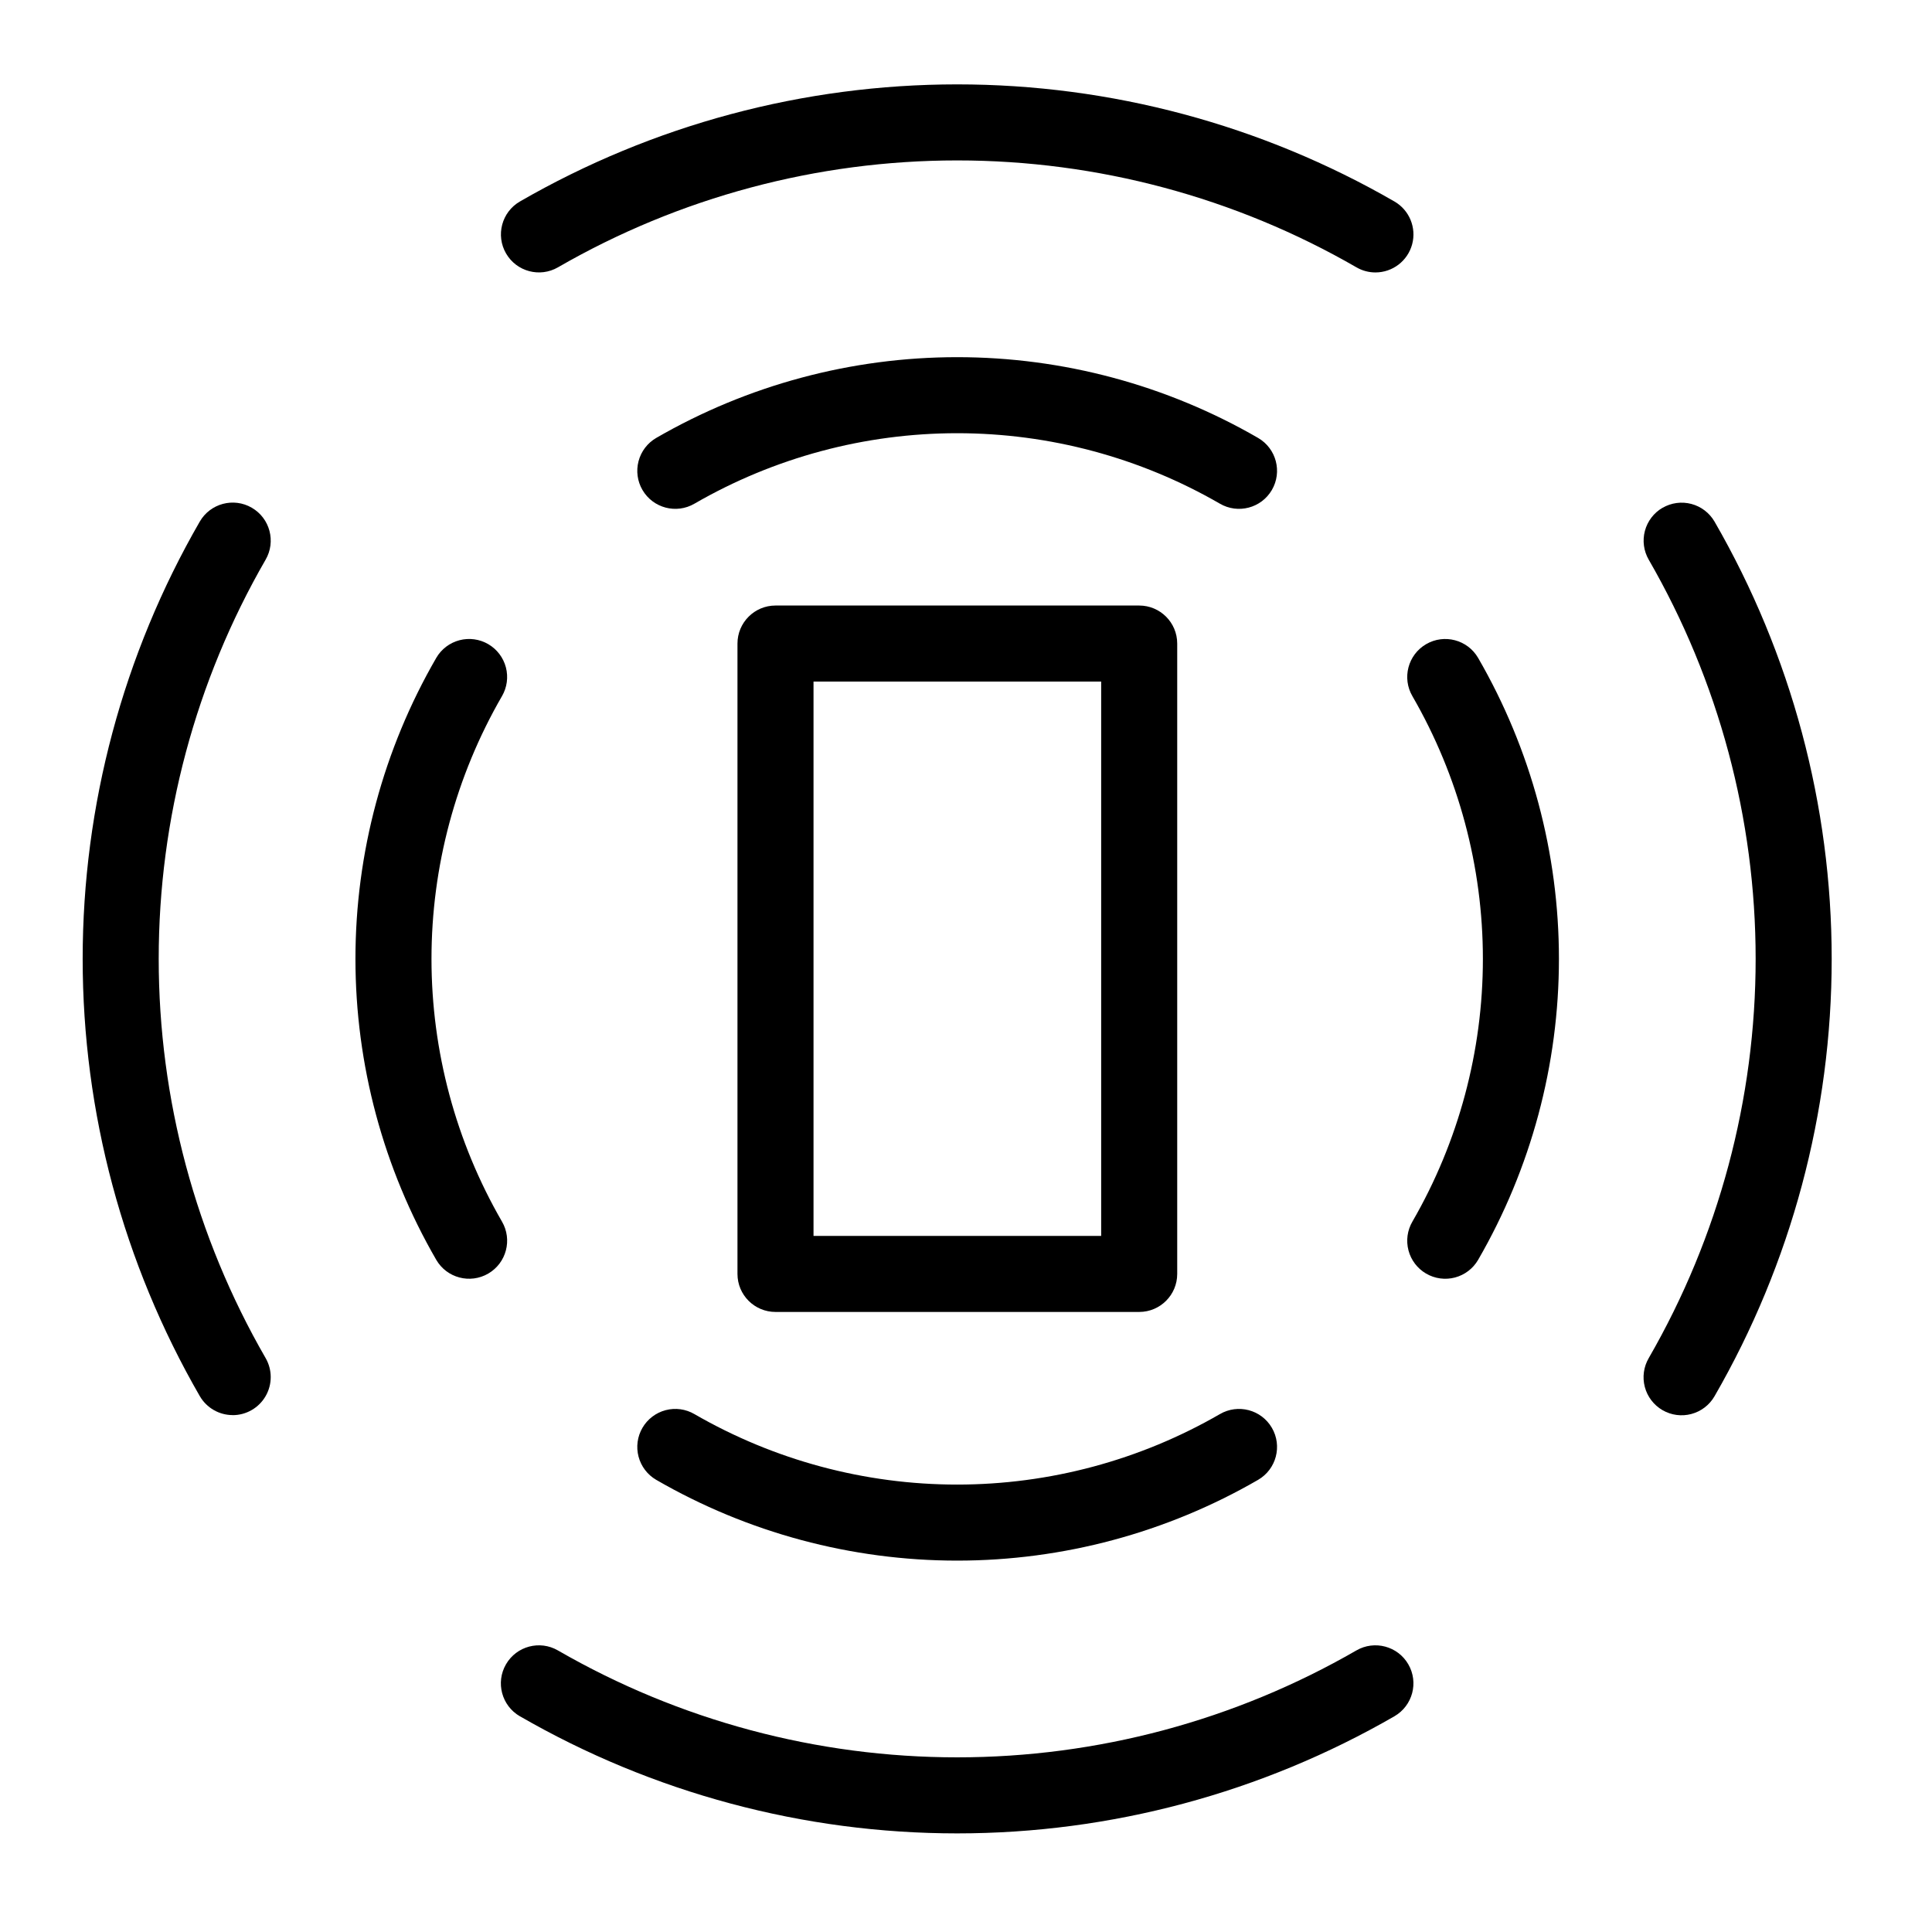
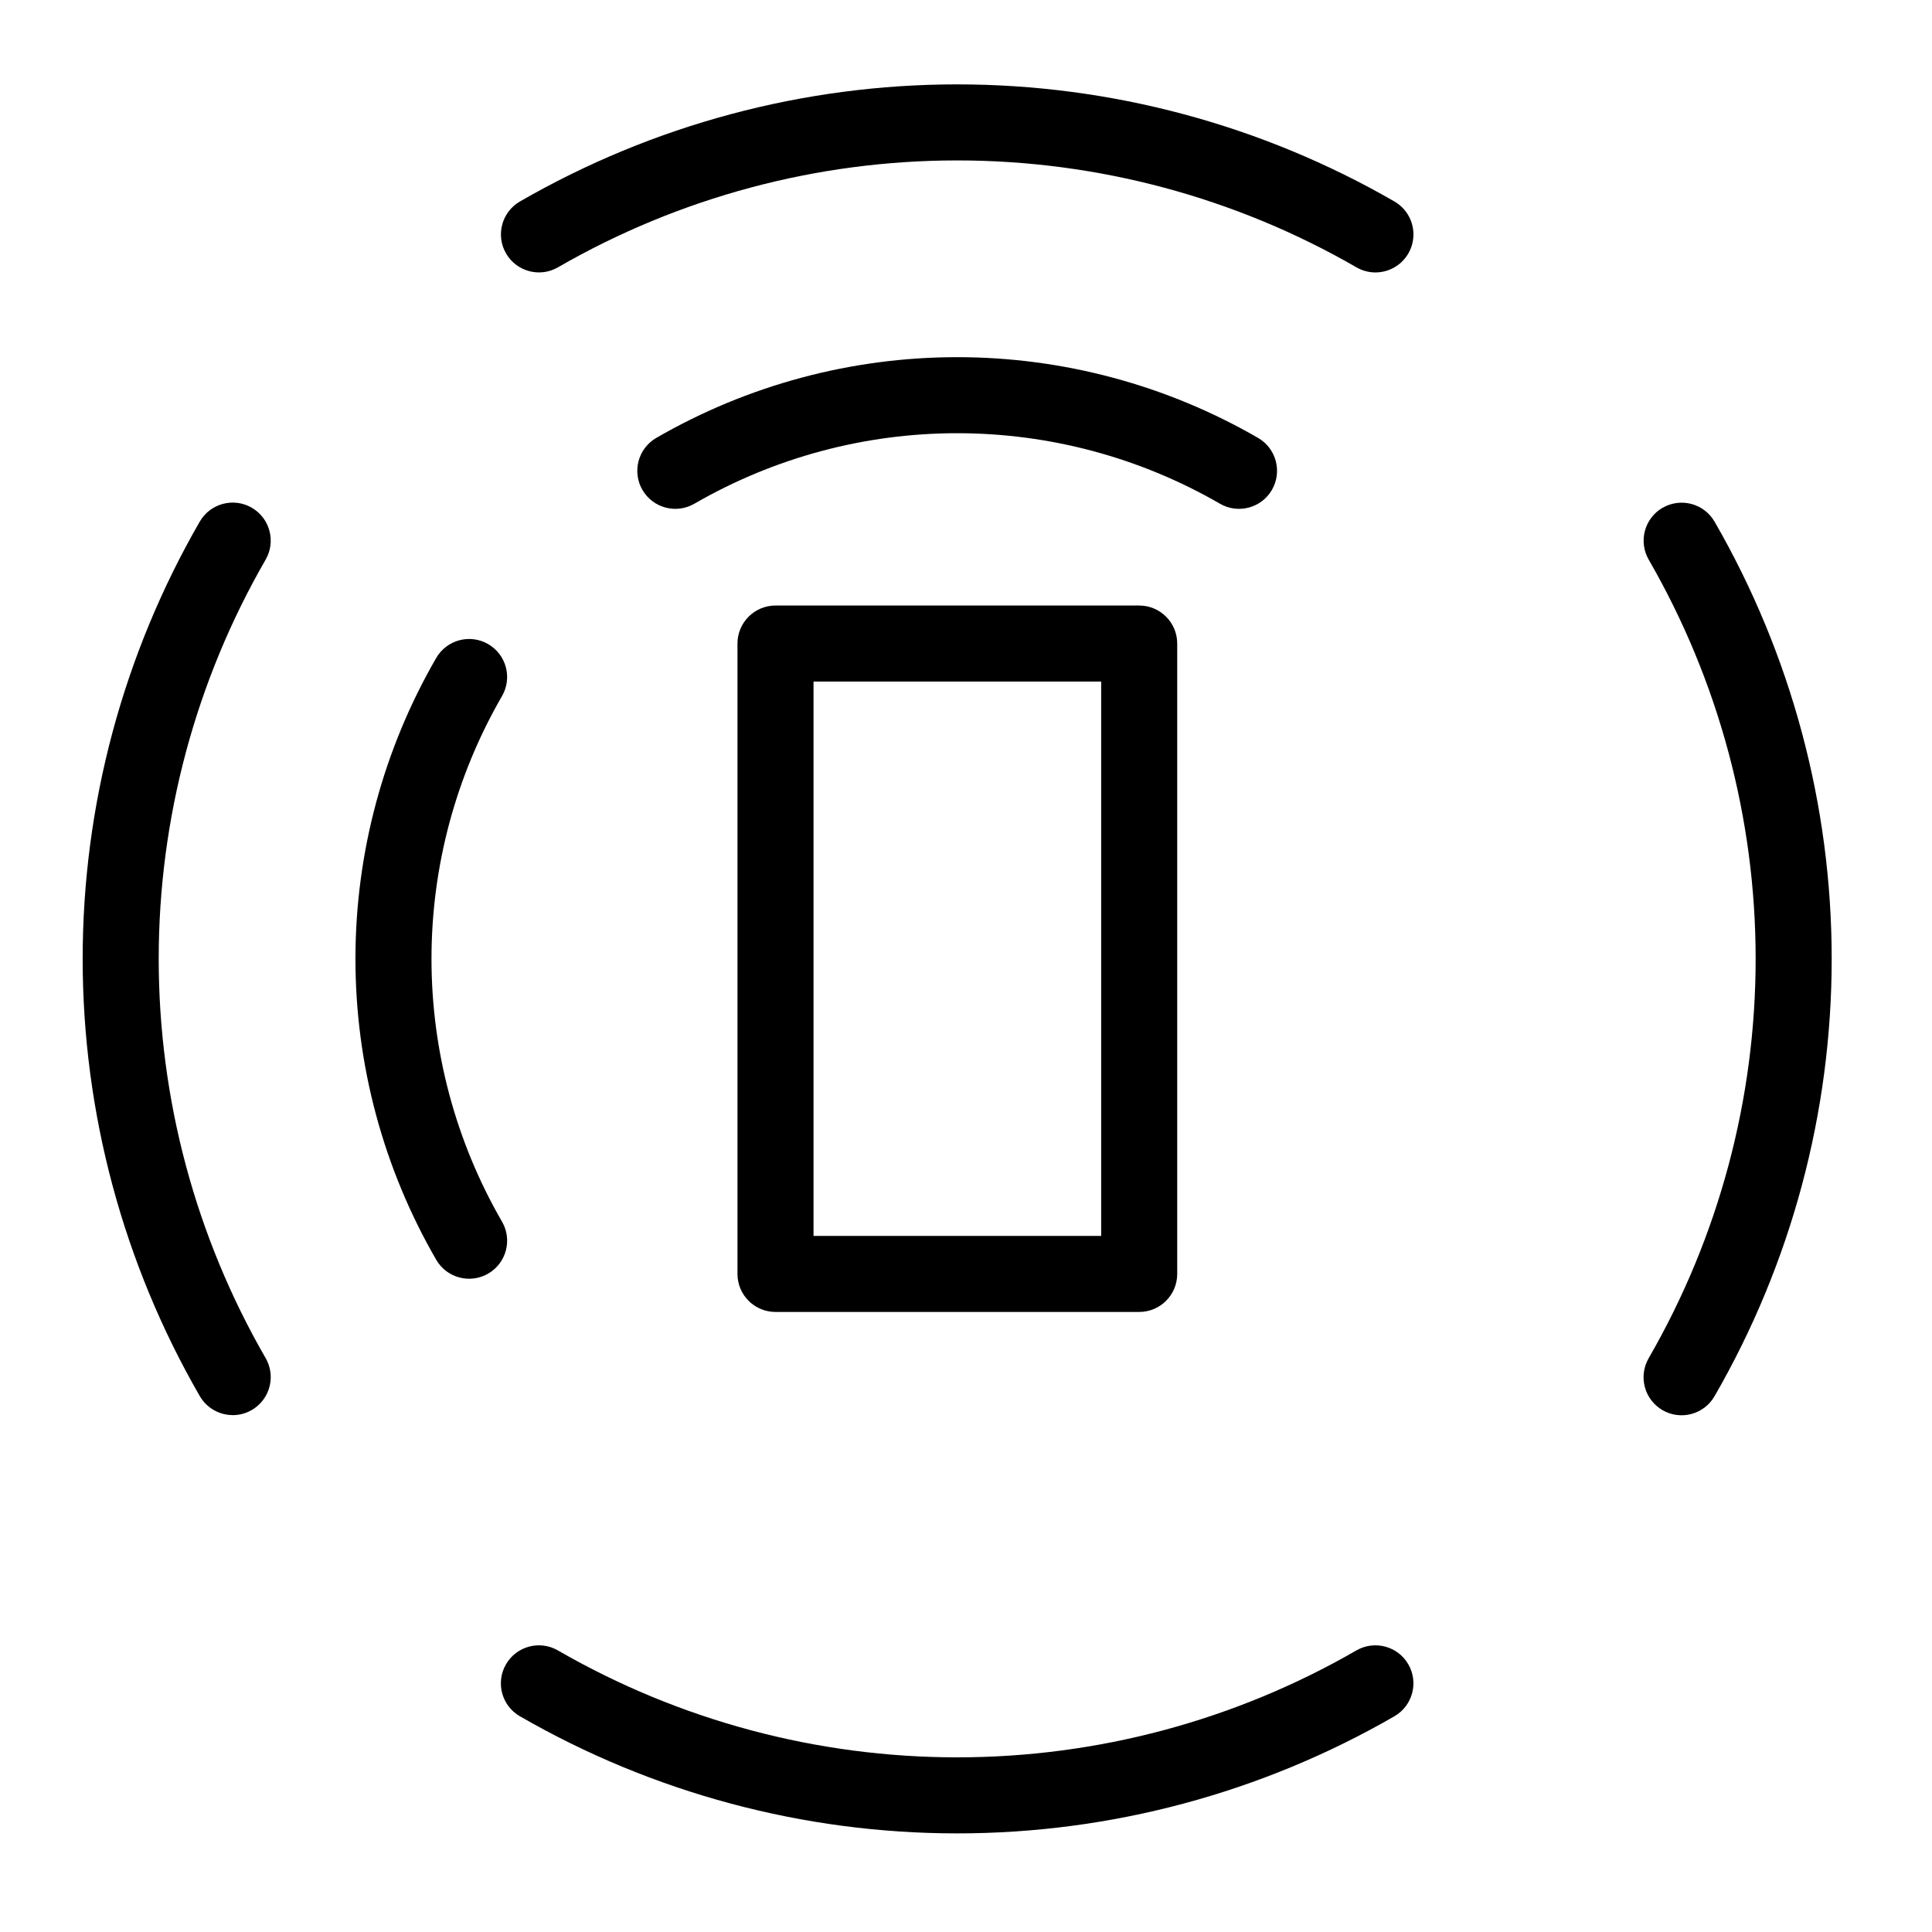
<svg xmlns="http://www.w3.org/2000/svg" fill="#000000" width="800px" height="800px" version="1.1" viewBox="144 144 512 512">
  <g>
    <path d="m445.9 491.68c5.562 0 10.074-4.508 10.074-10.074v-167.06c0-5.562-4.512-10.074-10.074-10.074h-96.383c-5.566 0-10.078 4.512-10.078 10.074v167.06c0 5.566 4.512 10.074 10.078 10.074zm-86.309-167.06h76.23v146.91h-76.23z" />
    <path d="m477.43 260.07c-24.242-14.031-51.762-21.418-79.773-21.418-28.012 0-55.527 7.387-79.773 21.418-2.309 1.348-3.984 3.555-4.664 6.141-0.68 2.582-0.309 5.332 1.039 7.641 2.805 4.805 8.977 6.43 13.781 3.625 21.164-12.234 45.176-18.672 69.617-18.672 24.445 0 48.457 6.438 69.621 18.672 4.805 2.805 10.977 1.18 13.781-3.625 2.801-4.809 1.18-10.977-3.629-13.781z" />
-     <path d="m314.26 522.38c-1.348 2.309-1.719 5.059-1.039 7.641 0.68 2.586 2.356 4.793 4.664 6.141 24.246 14.031 51.762 21.418 79.773 21.418 28.012 0 55.531-7.387 79.773-21.418 4.809-2.805 6.43-8.973 3.629-13.781-2.805-4.809-8.977-6.43-13.781-3.625-21.164 12.23-45.176 18.672-69.621 18.672-24.441 0-48.453-6.441-69.617-18.672-2.309-1.352-5.059-1.727-7.641-1.047-2.586 0.68-4.797 2.363-6.141 4.672z" />
    <path d="m508.49 216.2c4.562 0.004 8.555-3.055 9.742-7.457 1.184-4.402-0.734-9.055-4.68-11.34-35.234-20.336-75.203-31.043-115.89-31.043-40.684 0-80.652 10.707-115.89 31.043-4.812 2.793-6.453 8.957-3.66 13.77 2.789 4.812 8.953 6.453 13.766 3.664 32.168-18.559 68.652-28.324 105.79-28.324 37.137 0 73.621 9.766 105.79 28.324 1.531 0.891 3.273 1.363 5.043 1.363z" />
    <path d="m281.77 598.82c35.238 20.34 75.207 31.047 115.89 31.047 40.688 0 80.656-10.707 115.89-31.047 4.816-2.793 6.457-8.957 3.664-13.77-2.789-4.812-8.953-6.453-13.77-3.664-32.164 18.559-68.648 28.328-105.79 28.328-37.133 0-73.617-9.77-105.79-28.328-4.812-2.789-10.977-1.148-13.766 3.664-2.793 4.812-1.152 10.977 3.66 13.77z" />
    <path d="m273.4 314.71c-2.309-1.348-5.059-1.723-7.644-1.043-2.582 0.68-4.793 2.359-6.137 4.668-14.035 24.246-21.422 51.762-21.422 79.773s7.387 55.527 21.422 79.773c2.801 4.805 8.973 6.43 13.781 3.625 4.805-2.805 6.43-8.977 3.625-13.781-12.234-21.16-18.676-45.176-18.676-69.617 0-24.445 6.441-48.457 18.676-69.617 1.348-2.309 1.719-5.059 1.039-7.641-0.68-2.586-2.359-4.793-4.664-6.141z" />
-     <path d="m521.93 481.51c2.309 1.348 5.059 1.723 7.644 1.043 2.582-0.68 4.793-2.359 6.137-4.668 14.031-24.246 21.422-51.762 21.422-79.773s-7.391-55.527-21.422-79.773c-2.805-4.805-8.973-6.43-13.781-3.625-4.805 2.805-6.43 8.973-3.625 13.781 12.234 21.16 18.676 45.172 18.676 69.617 0 24.441-6.441 48.457-18.676 69.617-1.348 2.309-1.723 5.055-1.043 7.641 0.68 2.586 2.359 4.793 4.668 6.141z" />
    <path d="m205.68 519.03c3.602-0.008 6.922-1.934 8.719-5.055 1.797-3.121 1.793-6.965-0.012-10.078-18.559-32.168-28.328-68.648-28.328-105.79 0-37.133 9.77-73.617 28.328-105.78 2.793-4.816 1.152-10.98-3.664-13.773-4.812-2.793-10.98-1.152-13.773 3.66-20.336 35.238-31.043 75.211-31.043 115.89 0 40.688 10.707 80.656 31.043 115.89 1.805 3.113 5.133 5.027 8.73 5.023z" />
    <path d="m584.6 278.56c-2.312 1.34-3.996 3.547-4.684 6.129s-0.32 5.332 1.02 7.644c18.559 32.164 28.328 68.648 28.328 105.78 0 37.137-9.77 73.617-28.328 105.79-1.352 2.312-1.727 5.066-1.043 7.656 0.684 2.59 2.371 4.801 4.688 6.144s5.074 1.711 7.66 1.016c2.59-0.691 4.793-2.387 6.129-4.707 20.34-35.238 31.047-75.207 31.047-115.89 0-40.684-10.707-80.656-31.047-115.89-1.34-2.309-3.543-3.996-6.125-4.68-2.582-0.688-5.332-0.32-7.644 1.02z" />
  </g>
</svg>